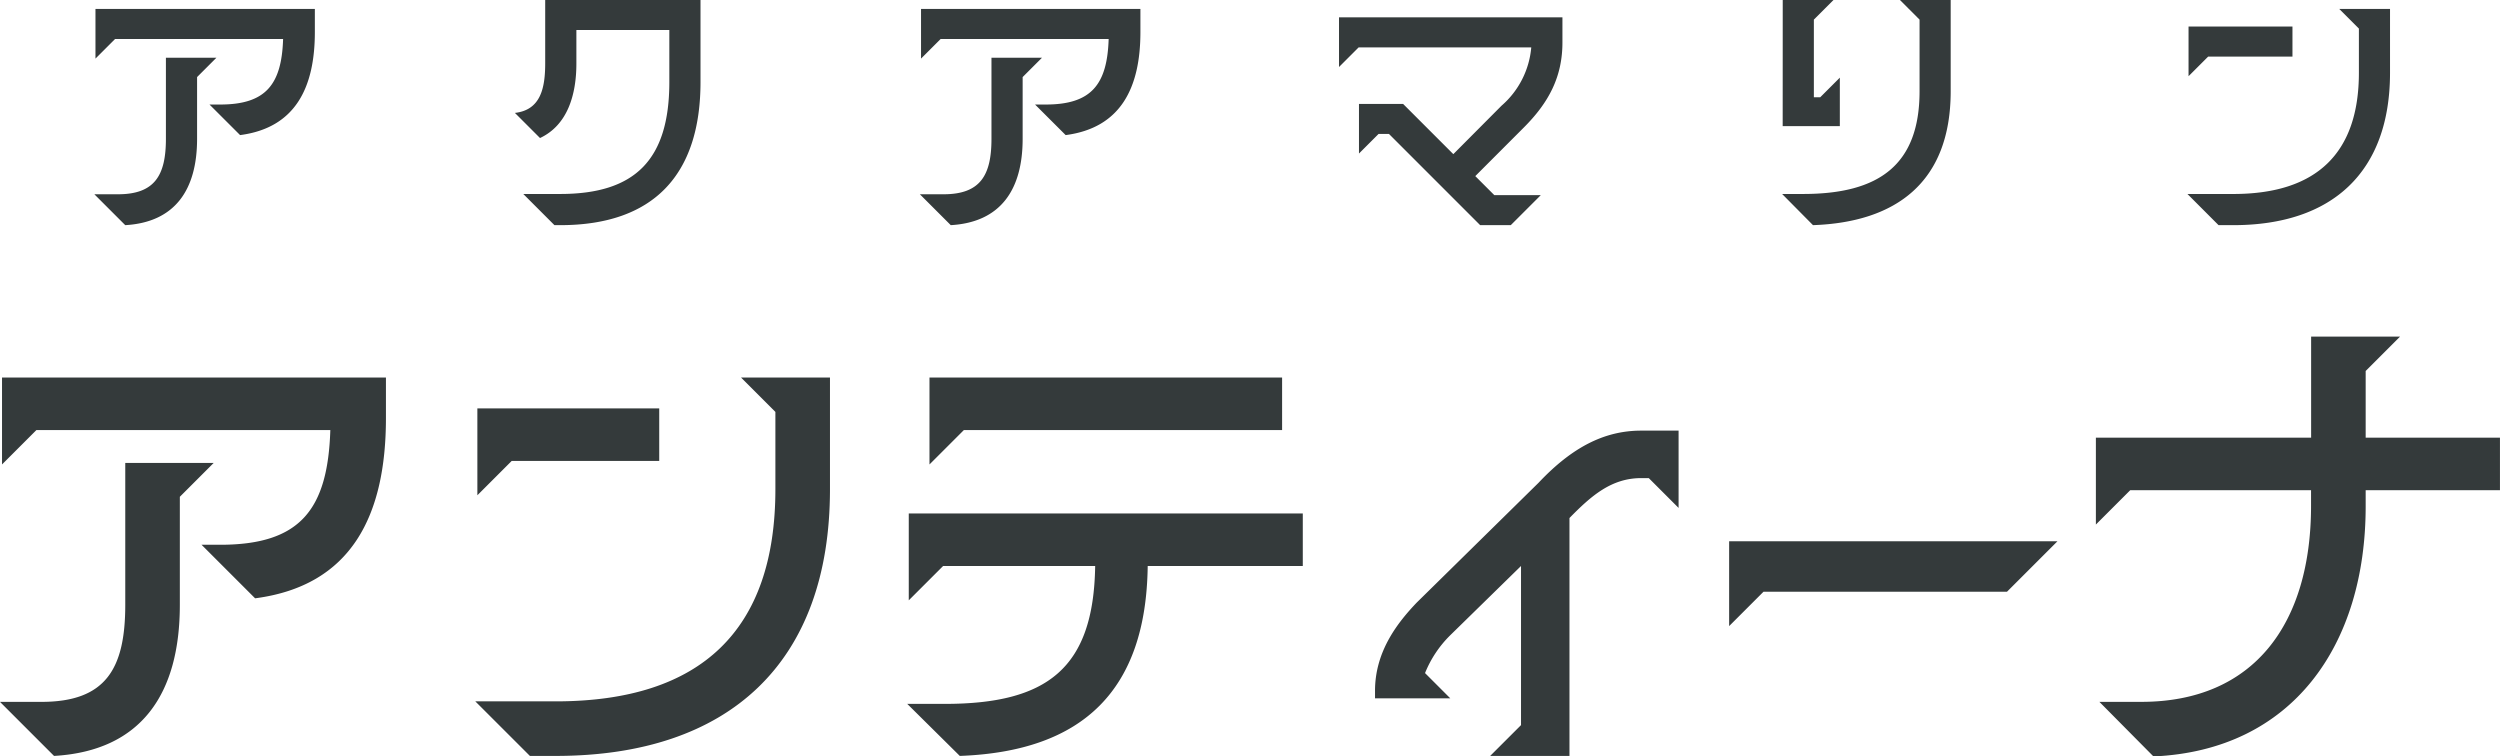
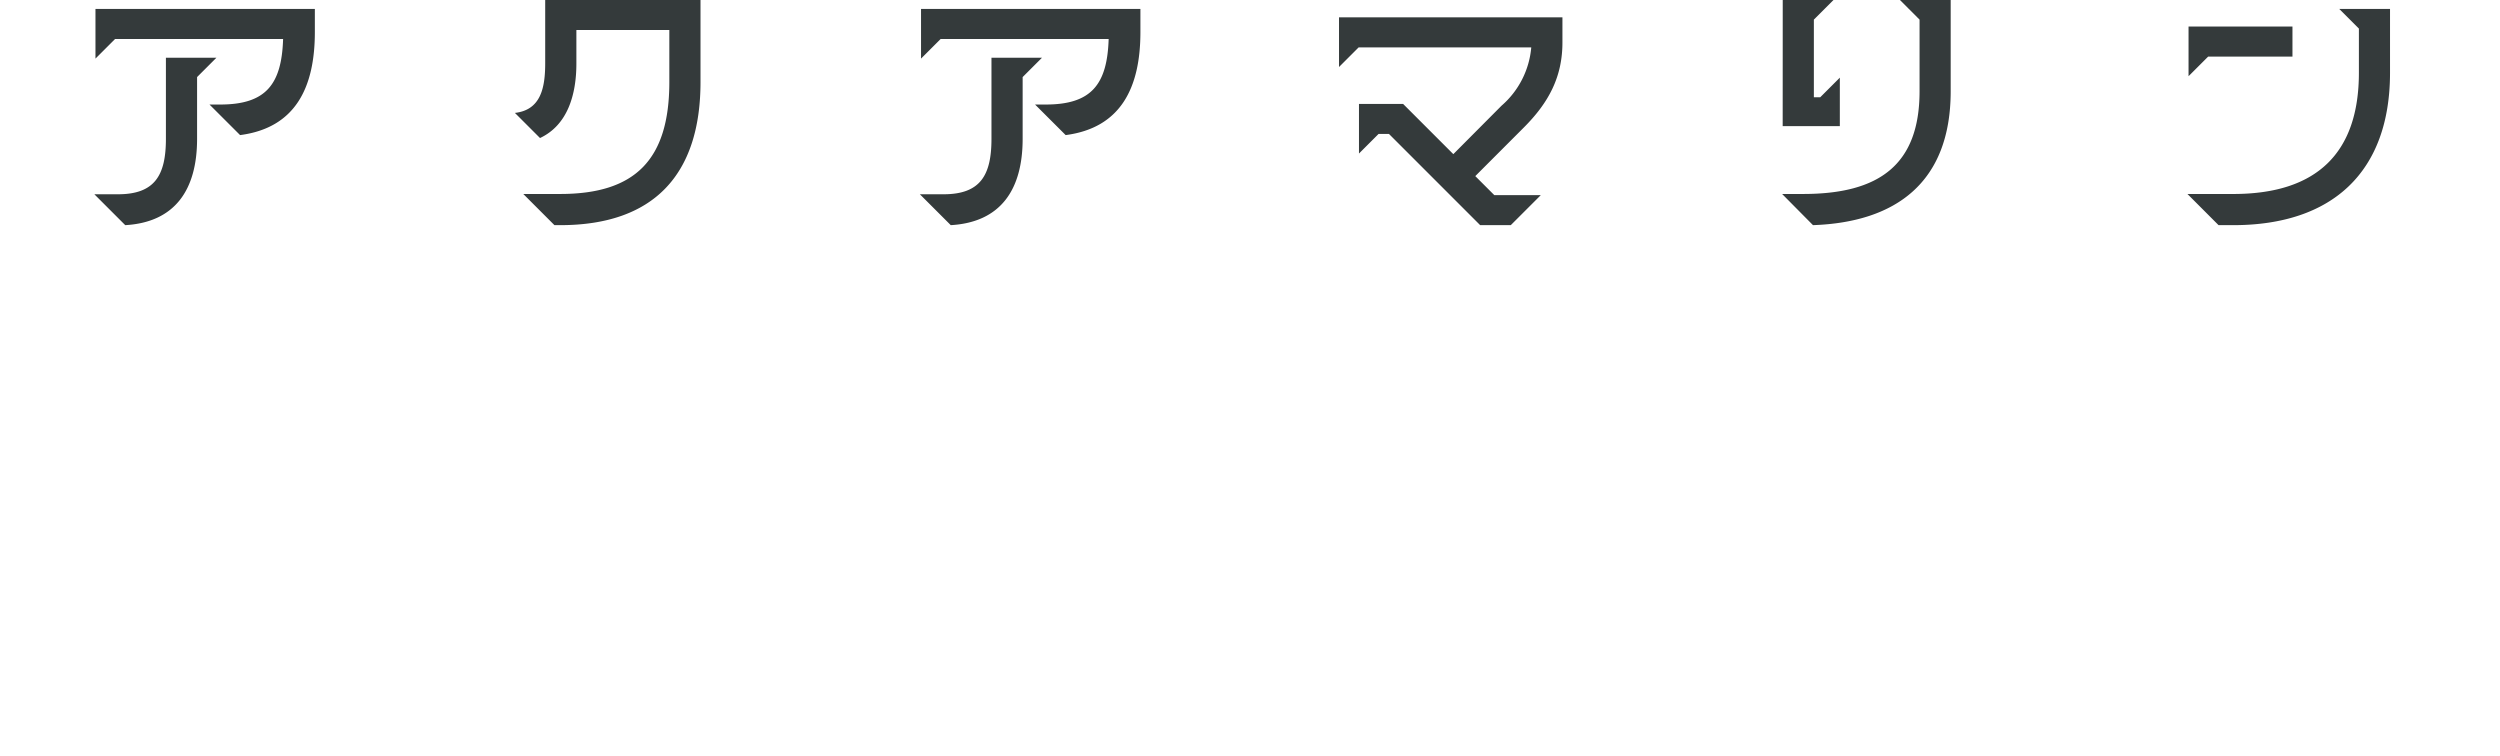
<svg xmlns="http://www.w3.org/2000/svg" width="236.436" height="71.539" viewBox="0 0 236.436 71.539">
  <g transform="translate(-585.868 -22.08)">
    <g transform="translate(585.868 22.08)">
      <path d="M-54.185,1.211V-4.631l1.829-1.829h-4.777V1.211c0,3.467-1.065,5.242-4.532,5.242H-63.9l2.921,2.921C-56.26,9.1-54.185,6.016-54.185,1.211Zm-9.61-7.589,1.856-1.856H-46.05c-.136,4.286-1.611,6.2-5.951,6.2h-1.01L-50.118.856C-44.9.174-43.047-3.621-43.047-8.89v-2.184H-63.795ZM-20.388,9.374h.546c8.818,0,13.268-4.75,13.268-13.541V-11.92H-21.262v5.979c0,2.375-.437,4.423-2.866,4.7l2.375,2.375c2.621-1.228,3.44-4.122,3.44-7.043V-9.081h8.791v4.914c0,7.344-3.221,10.592-10.319,10.592h-3.494Zm44.28-8.163V-4.631L25.721-6.46H20.944V1.211c0,3.467-1.065,5.242-4.532,5.242H14.173l2.921,2.921C21.817,9.1,23.892,6.016,23.892,1.211Zm-9.61-7.589,1.856-1.856H32.027c-.136,4.286-1.611,6.2-5.951,6.2h-1.01L27.96.856C33.174.174,35.03-3.621,35.03-8.89v-2.184H14.282ZM67.162,9.374h2.894l2.839-2.839H68.5l-1.8-1.8L71.284.146c2.348-2.348,3.658-4.777,3.658-8.053v-2.375H53.812v4.7l1.856-1.856H71.994a8.23,8.23,0,0,1-2.812,5.515L64.623,2.658l-4.75-4.75H55.7V2.6L57.553.747h.983Zm31.477,0c7.808-.273,13.022-4.013,13.022-12.667V-11.92h-4.8l1.856,1.856v6.77c0,6.961-3.822,9.719-11,9.719H95.718ZM95.772.01h5.405V-4.576L99.321-2.72h-.6v-7.344l1.856-1.856h-4.8Zm41.223,9.364h1.392c9.364,0,14.824-5.023,14.824-14.414v-6.033h-4.8l1.856,1.856V-5.04c0,7.617-4.013,11.466-11.875,11.466h-4.341ZM134.156-4.713l1.856-1.856h7.972V-9.408h-9.828Z" transform="translate(72.824 11.92)" fill="#343a3b" />
-       <path d="M-52.124,3.108V-7.115l3.2-3.2h-8.361V3.108c0,6.067-1.863,9.173-7.931,9.173h-3.918l5.112,5.112C-55.755,16.915-52.124,11.517-52.124,3.108ZM-68.941-10.173l3.249-3.249h27.8c-.239,7.5-2.819,10.845-10.415,10.845H-50.07l5.064,5.064c9.125-1.194,12.374-7.835,12.374-17.056V-18.39H-68.941Zm49.924,27.566h2.437C-.193,17.393,9.362,8.6,9.362-7.832V-18.39H.953L4.2-15.142v7.31C4.2,5.5-2.821,12.233-16.58,12.233h-7.6ZM-23.985-7.259l3.249-3.249h13.95v-4.969h-17.2ZM21.64,17.393c11.7-.43,17.629-6.258,17.772-17.963H54.079V-5.539H16.814V2.678L20.063-.57h14.38C34.3,9.128,29.9,12.472,20.206,12.472H16.671ZM18.773-10.173l3.249-3.249h30.1V-18.39H18.773ZM71.8,17.393h7.5v-22.5c2.054-2.1,3.965-3.774,6.784-3.774H86.8l2.819,2.819v-7.31H86.087c-3.488,0-6.545,1.577-9.7,4.921L64.828,2.917C63.156,4.685,60.91,7.408,60.91,11.23v.717h7.118L65.64,9.558a10.568,10.568,0,0,1,2.389-3.583L74.717-.57V14.479ZM94.4,5.115l3.249-3.249h23.027l4.777-4.777H94.4Zm40.131,12.326C147.669,16.867,154.6,6.93,154.6-6.208V-7.737H167.3v-4.969H154.6v-6.306l3.249-3.249h-8.408v9.555H129.085v8.217l3.249-3.249h17.1v1.481c0,11.084-5.351,18.537-16.052,18.537h-3.965Z" transform="translate(69.132 54.098)" fill="#343a3b" />
    </g>
  </g>
</svg>